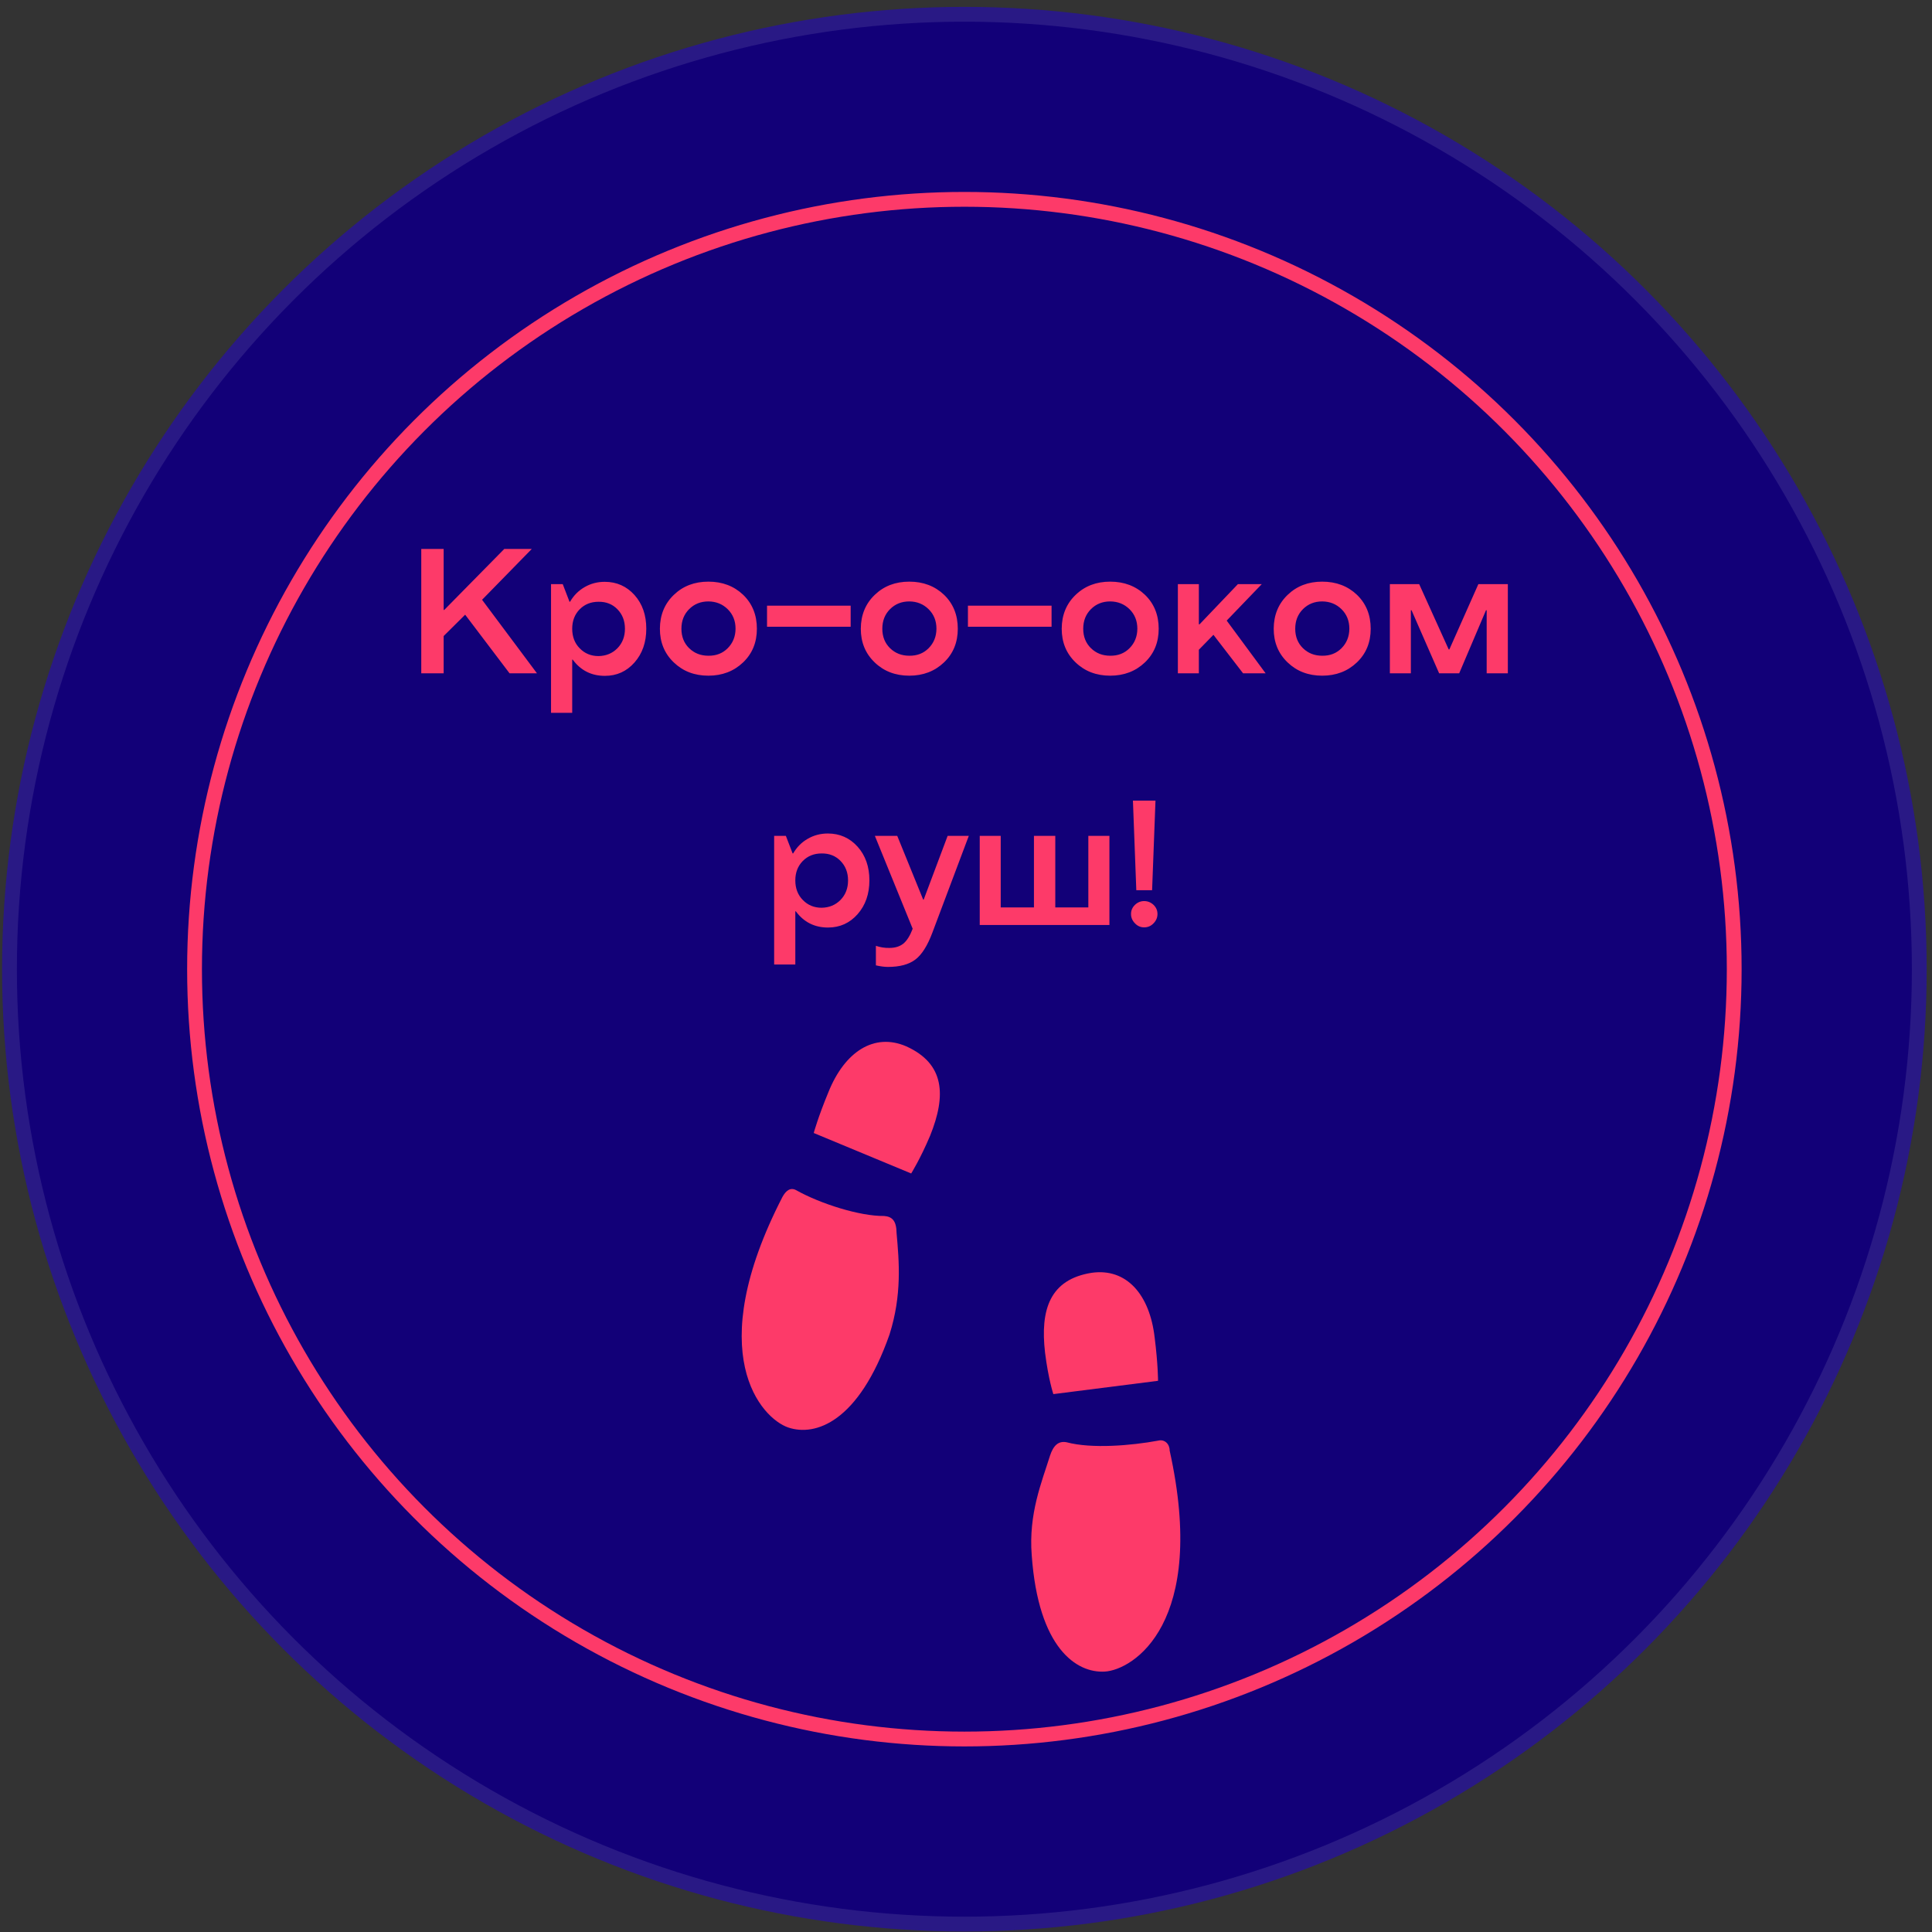
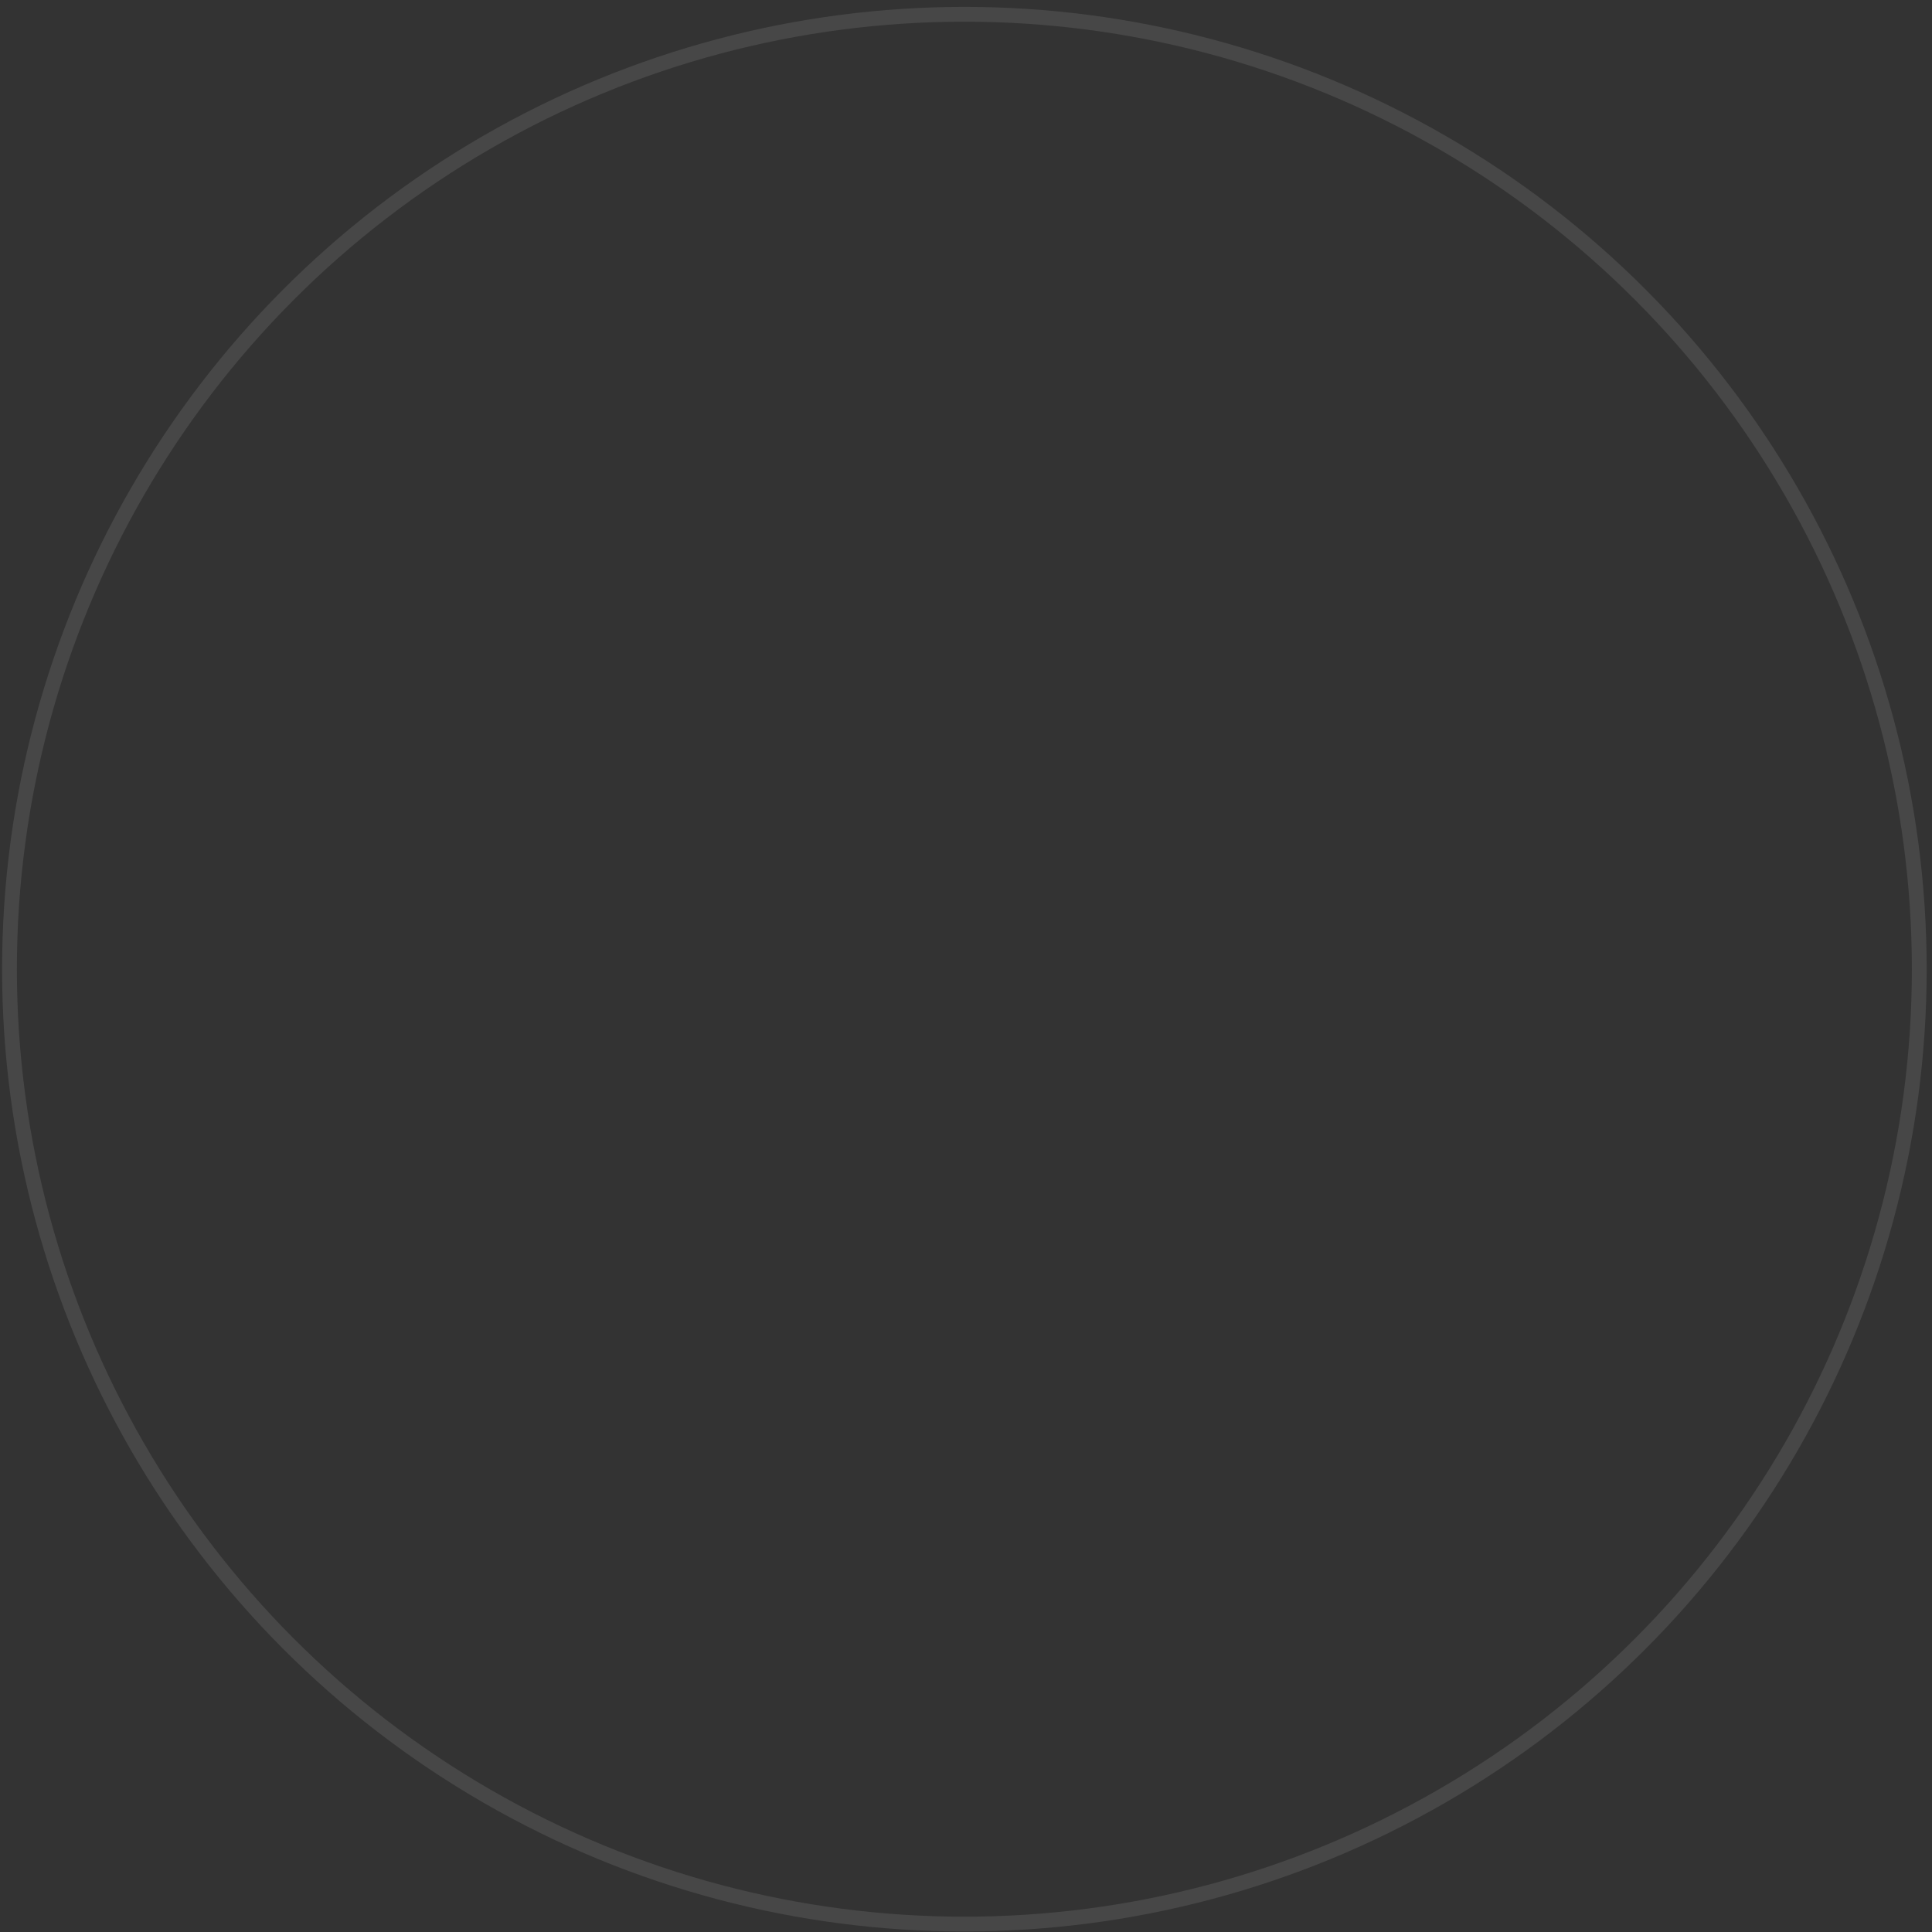
<svg xmlns="http://www.w3.org/2000/svg" width="261" height="261" viewBox="0 0 261 261" fill="none">
  <rect x="0" y="0" width="261" height="261" fill="#333333" stroke="none" />
-   <circle cx="130.281" cy="130.93" r="130" fill="#120078" />
  <circle cx="130.281" cy="130.93" r="129" stroke="white" stroke-opacity="0.1" stroke-width="2" />
-   <circle cx="130.281" cy="130.93" r="104" fill="#120078" stroke="#FD3A69" stroke-width="2" />
-   <path d="M68.125 74.159H71.84L65.125 81.026L72.543 90.963H68.84L62.84 83.041L59.934 85.924V90.963H56.91V74.159H59.934V82.397H60.016L68.125 74.159ZM81.719 91.303C79.898 91.303 78.449 90.573 77.371 89.112H77.301V96.295H74.441V78.916H76.023L76.938 81.295H77.008C77.5 80.444 78.156 79.784 78.977 79.315C79.797 78.838 80.703 78.6 81.695 78.6C83.305 78.6 84.644 79.194 85.715 80.381C86.777 81.569 87.309 83.085 87.309 84.928C87.309 86.772 86.777 88.295 85.715 89.499C84.652 90.702 83.32 91.303 81.719 91.303ZM80.852 81.295C79.828 81.295 78.981 81.635 78.309 82.315C77.637 83.002 77.301 83.877 77.301 84.94C77.301 86.018 77.641 86.901 78.32 87.588C79 88.284 79.844 88.631 80.852 88.631C81.875 88.616 82.727 88.264 83.406 87.577C84.086 86.881 84.426 86.002 84.426 84.94C84.426 83.877 84.086 82.999 83.406 82.303C82.734 81.616 81.883 81.28 80.852 81.295ZM95.699 78.577C97.582 78.577 99.148 79.17 100.398 80.358C101.633 81.553 102.25 83.081 102.25 84.94C102.25 86.784 101.629 88.299 100.387 89.487C99.129 90.682 97.566 91.28 95.699 91.28C93.824 91.28 92.266 90.682 91.023 89.487C89.773 88.291 89.148 86.776 89.148 84.94C89.156 83.081 89.785 81.553 91.035 80.358C92.269 79.17 93.824 78.577 95.699 78.577ZM95.699 88.585C96.746 88.6 97.613 88.264 98.301 87.577C99.004 86.874 99.359 85.995 99.367 84.94C99.367 83.877 99.016 82.999 98.312 82.303C97.609 81.608 96.738 81.256 95.699 81.249C94.66 81.249 93.793 81.596 93.098 82.291C92.402 82.987 92.055 83.87 92.055 84.94C92.055 86.01 92.402 86.885 93.098 87.565C93.793 88.245 94.66 88.585 95.699 88.585ZM103.621 81.823H114.918V84.67H103.621V81.823ZM122.84 78.577C124.723 78.577 126.289 79.17 127.539 80.358C128.773 81.553 129.391 83.081 129.391 84.94C129.391 86.784 128.77 88.299 127.527 89.487C126.27 90.682 124.707 91.28 122.84 91.28C120.965 91.28 119.406 90.682 118.164 89.487C116.914 88.291 116.289 86.776 116.289 84.94C116.297 83.081 116.926 81.553 118.176 80.358C119.41 79.17 120.965 78.577 122.84 78.577ZM122.84 88.585C123.887 88.6 124.754 88.264 125.441 87.577C126.145 86.874 126.5 85.995 126.508 84.94C126.508 83.877 126.156 82.999 125.453 82.303C124.75 81.608 123.879 81.256 122.84 81.249C121.801 81.249 120.934 81.596 120.238 82.291C119.543 82.987 119.195 83.87 119.195 84.94C119.195 86.01 119.543 86.885 120.238 87.565C120.934 88.245 121.801 88.585 122.84 88.585ZM130.762 81.823H142.059V84.67H130.762V81.823ZM149.98 78.577C151.863 78.577 153.43 79.17 154.68 80.358C155.914 81.553 156.531 83.081 156.531 84.94C156.531 86.784 155.91 88.299 154.668 89.487C153.41 90.682 151.848 91.28 149.98 91.28C148.105 91.28 146.547 90.682 145.305 89.487C144.055 88.291 143.43 86.776 143.43 84.94C143.438 83.081 144.066 81.553 145.316 80.358C146.551 79.17 148.105 78.577 149.98 78.577ZM149.98 88.585C151.027 88.6 151.895 88.264 152.582 87.577C153.285 86.874 153.641 85.995 153.648 84.94C153.648 83.877 153.297 82.999 152.594 82.303C151.891 81.608 151.02 81.256 149.98 81.249C148.941 81.249 148.074 81.596 147.379 82.291C146.684 82.987 146.336 83.87 146.336 84.94C146.336 86.01 146.684 86.885 147.379 87.565C148.074 88.245 148.941 88.585 149.98 88.585ZM167.23 78.916H170.453L165.719 83.838L170.98 90.963H167.934L163.926 85.76L161.957 87.776V90.963H159.121V78.916H161.957V84.342H162.051L167.23 78.916ZM178.621 78.577C180.504 78.577 182.07 79.17 183.32 80.358C184.555 81.553 185.172 83.081 185.172 84.94C185.172 86.784 184.551 88.299 183.309 89.487C182.051 90.682 180.488 91.28 178.621 91.28C176.746 91.28 175.188 90.682 173.945 89.487C172.695 88.291 172.07 86.776 172.07 84.94C172.078 83.081 172.707 81.553 173.957 80.358C175.191 79.17 176.746 78.577 178.621 78.577ZM178.621 88.585C179.668 88.6 180.535 88.264 181.223 87.577C181.926 86.874 182.281 85.995 182.289 84.94C182.289 83.877 181.938 82.999 181.234 82.303C180.531 81.608 179.66 81.256 178.621 81.249C177.582 81.249 176.715 81.596 176.02 82.291C175.324 82.987 174.977 83.87 174.977 84.94C174.977 86.01 175.324 86.885 176.02 87.565C176.715 88.245 177.582 88.585 178.621 88.585ZM194.418 90.963L190.691 82.444H190.598V90.963H187.762V78.916H191.723L195.707 87.729H195.801L199.715 78.916H203.699V90.963H200.84V82.444H200.746L197.125 90.963H194.418ZM111.859 125.303C110.039 125.303 108.59 124.573 107.512 123.112H107.441V130.295H104.582V112.917H106.164L107.078 115.295H107.148C107.641 114.444 108.297 113.784 109.117 113.315C109.938 112.838 110.844 112.6 111.836 112.6C113.445 112.6 114.785 113.194 115.855 114.381C116.918 115.569 117.449 117.084 117.449 118.928C117.449 120.772 116.918 122.295 115.855 123.499C114.793 124.702 113.461 125.303 111.859 125.303ZM110.992 115.295C109.969 115.295 109.121 115.635 108.449 116.315C107.777 117.002 107.441 117.877 107.441 118.94C107.441 120.018 107.781 120.901 108.461 121.588C109.141 122.284 109.984 122.631 110.992 122.631C112.016 122.616 112.867 122.264 113.547 121.577C114.227 120.881 114.566 120.002 114.566 118.94C114.566 117.877 114.227 116.999 113.547 116.303C112.875 115.616 112.023 115.28 110.992 115.295ZM124.785 121.53L128.02 112.917H130.879L125.957 125.995C125.301 127.752 124.535 128.963 123.66 129.627C122.785 130.292 121.551 130.624 119.957 130.624C119.48 130.624 118.938 130.553 118.328 130.413V127.776C118.938 127.979 119.547 128.073 120.156 128.057C120.93 128.057 121.559 127.862 122.043 127.471C122.52 127.081 122.938 126.413 123.297 125.467L118.188 112.917H121.211L124.715 121.53H124.785ZM149.875 124.963H132.355V112.917H135.191V122.584H139.68V112.917H142.562V122.584H147.027V112.917H149.875V124.963ZM156.098 108.159L155.641 120.264H153.508L153.051 108.159H156.098ZM154.562 121.729C155.047 121.729 155.473 121.901 155.84 122.245C156.191 122.588 156.367 122.999 156.367 123.475C156.367 123.952 156.191 124.37 155.84 124.729C155.496 125.096 155.07 125.28 154.562 125.28C154.078 125.28 153.664 125.096 153.32 124.729C152.969 124.37 152.793 123.952 152.793 123.475C152.793 122.999 152.969 122.588 153.32 122.245C153.68 121.901 154.094 121.729 154.562 121.729Z" fill="#FD3A69" />
-   <path d="M105.714 161.678C106.162 160.874 106.772 160.341 107.582 160.799C110.805 162.609 116.157 164.31 119.432 164.271C120.572 164.356 121.105 164.965 121.122 166.597C121.466 170.419 121.863 174.945 120.162 180.298C115.979 192.188 110.108 194.072 106.49 192.845C102.863 191.615 94.779 182.893 105.714 161.678ZM123.095 158.528C123.095 158.528 124.339 156.542 125.659 153.412C127.853 147.958 127.618 143.703 122.441 141.359C118.078 139.464 114.093 142.1 111.911 147.548C110.521 150.895 109.929 153.06 109.929 153.06L123.095 158.528Z" fill="#FD3A69" />
-   <path d="M149.253 225.819C145.439 226.047 140.275 222.68 139.38 210.107C138.933 204.495 140.731 200.234 141.853 196.639C142.3 195.289 142.975 194.622 144.098 194.841C147.465 195.744 152.848 195.289 156.443 194.622C157.337 194.394 158.013 195.069 158.013 195.964C163.177 219.313 153.076 225.591 149.253 225.819ZM156.443 186.538C156.443 186.538 156.443 184.293 155.987 180.699C155.321 174.868 152.173 171.273 147.465 171.948C141.853 172.842 140.503 176.884 141.178 182.724C141.625 186.31 142.3 188.335 142.3 188.335L156.443 186.538Z" fill="#FD3A69" />
</svg>